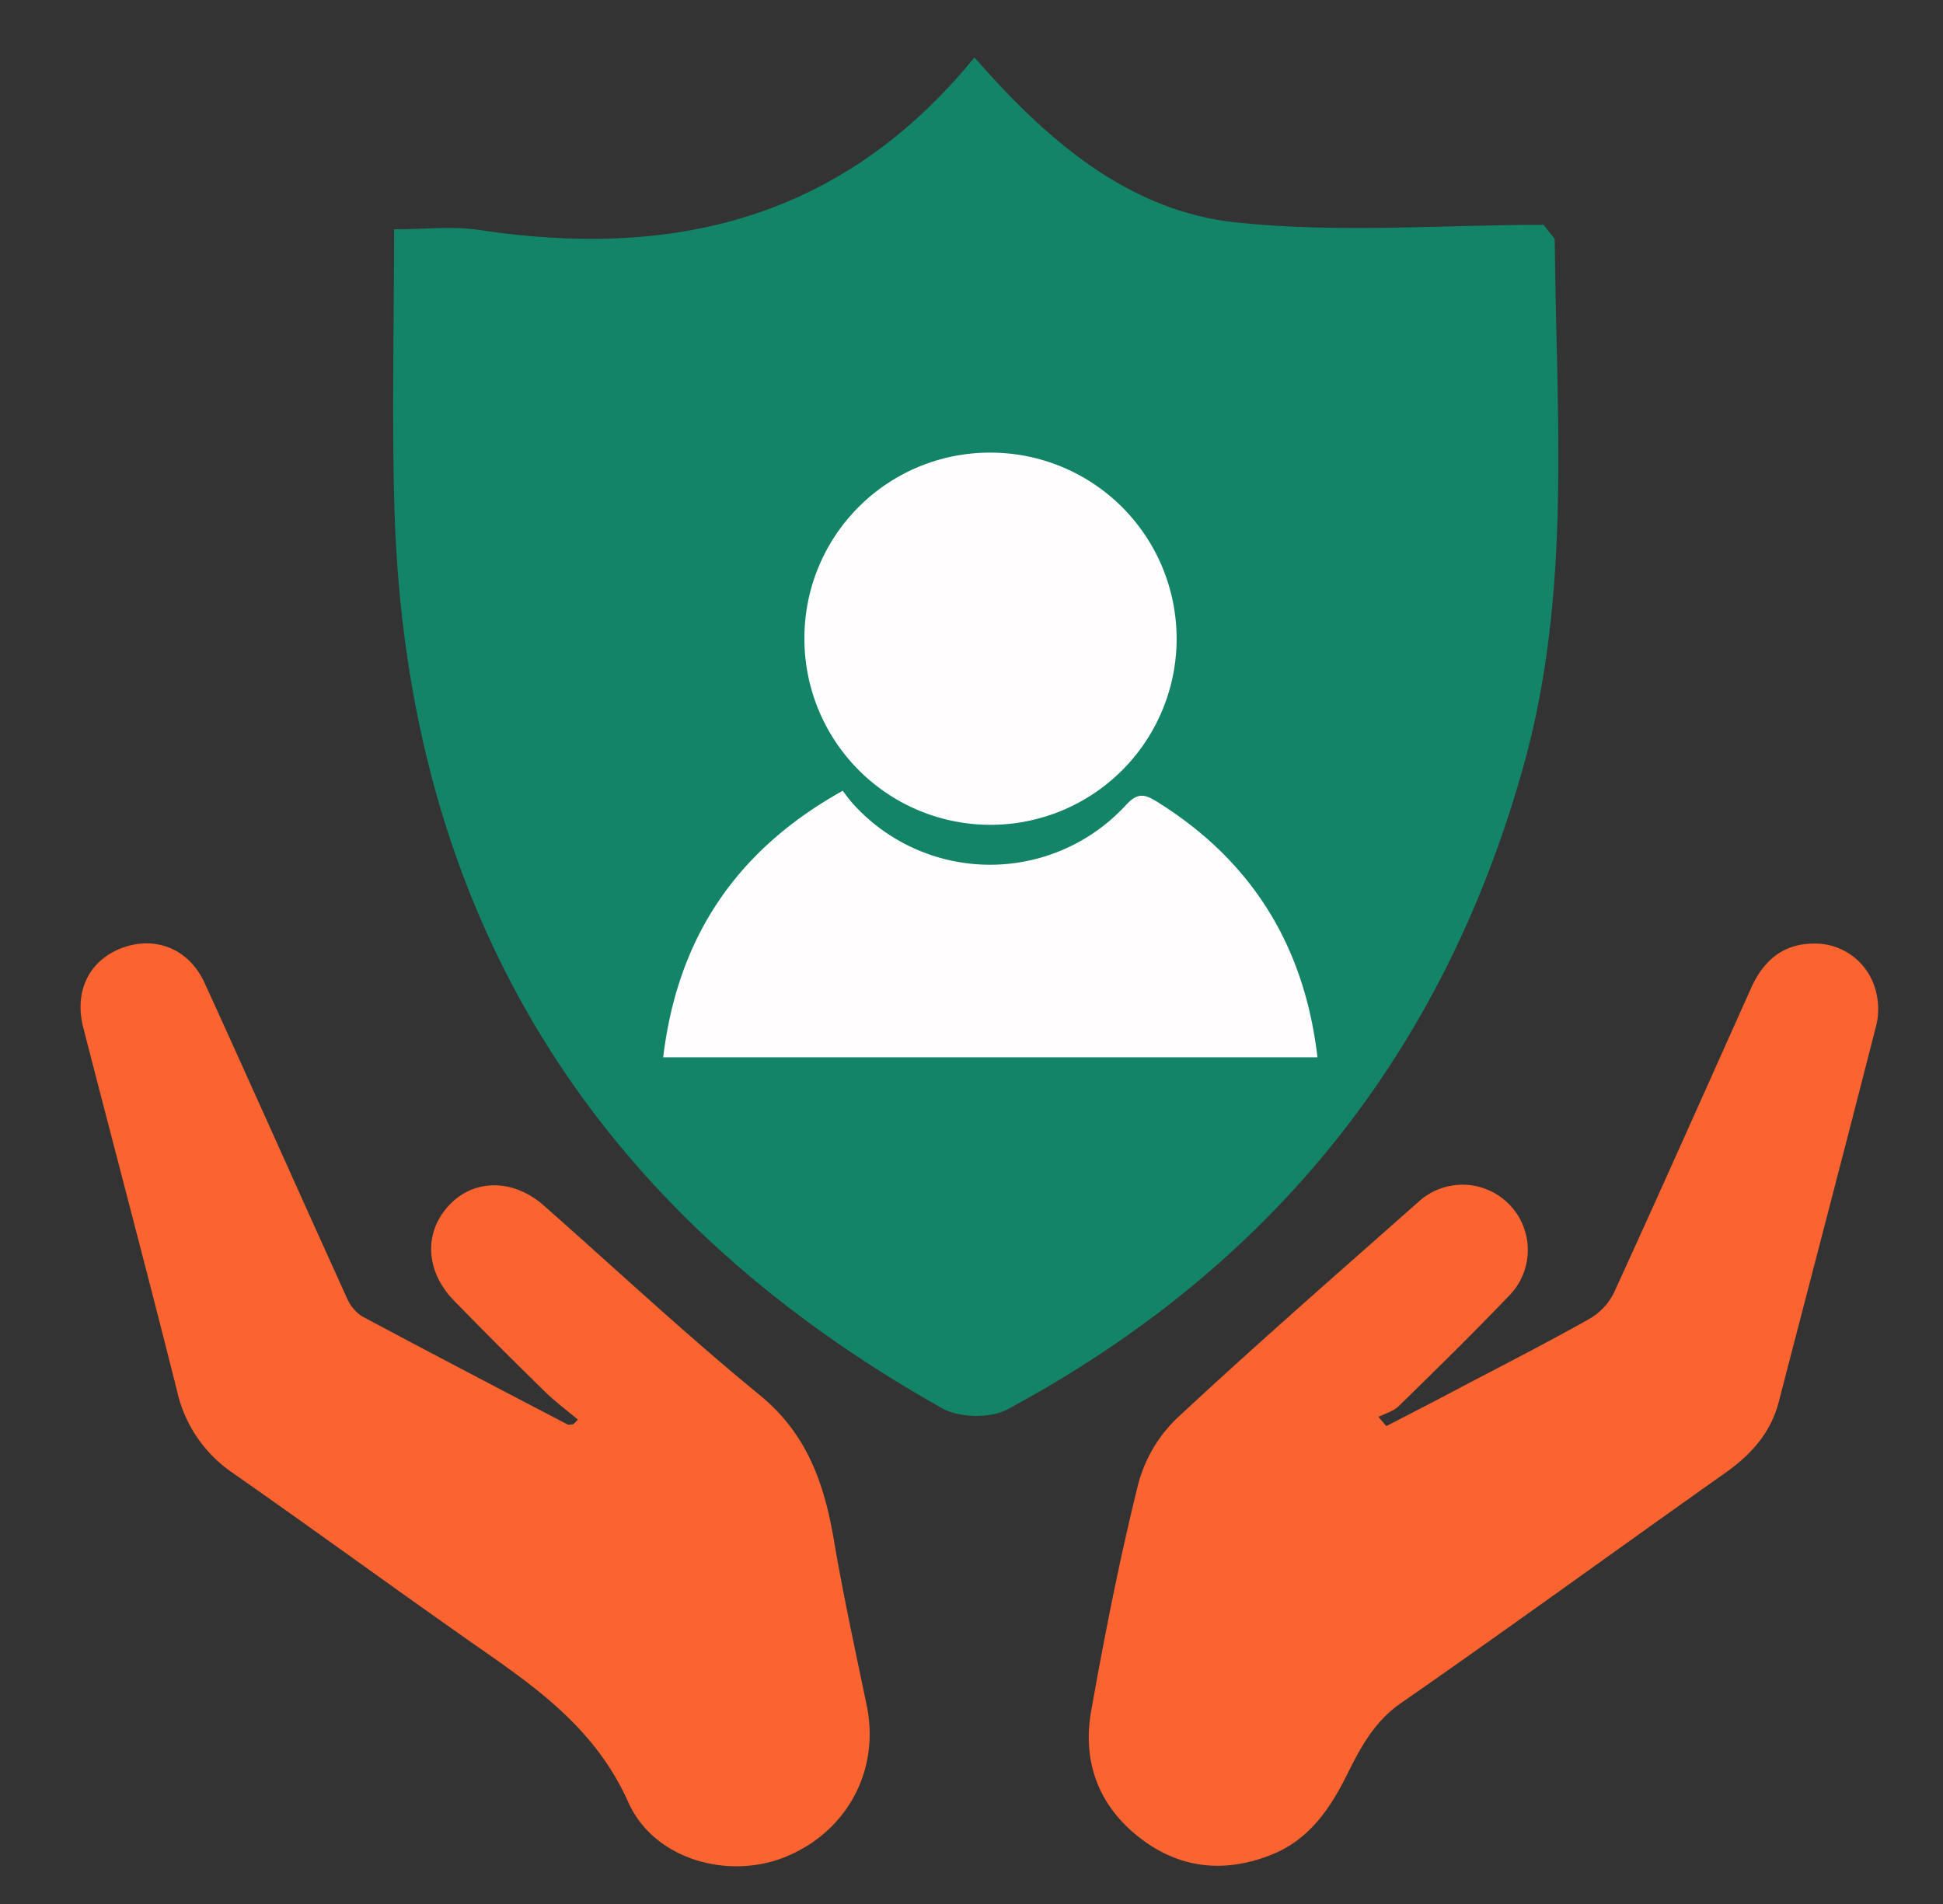
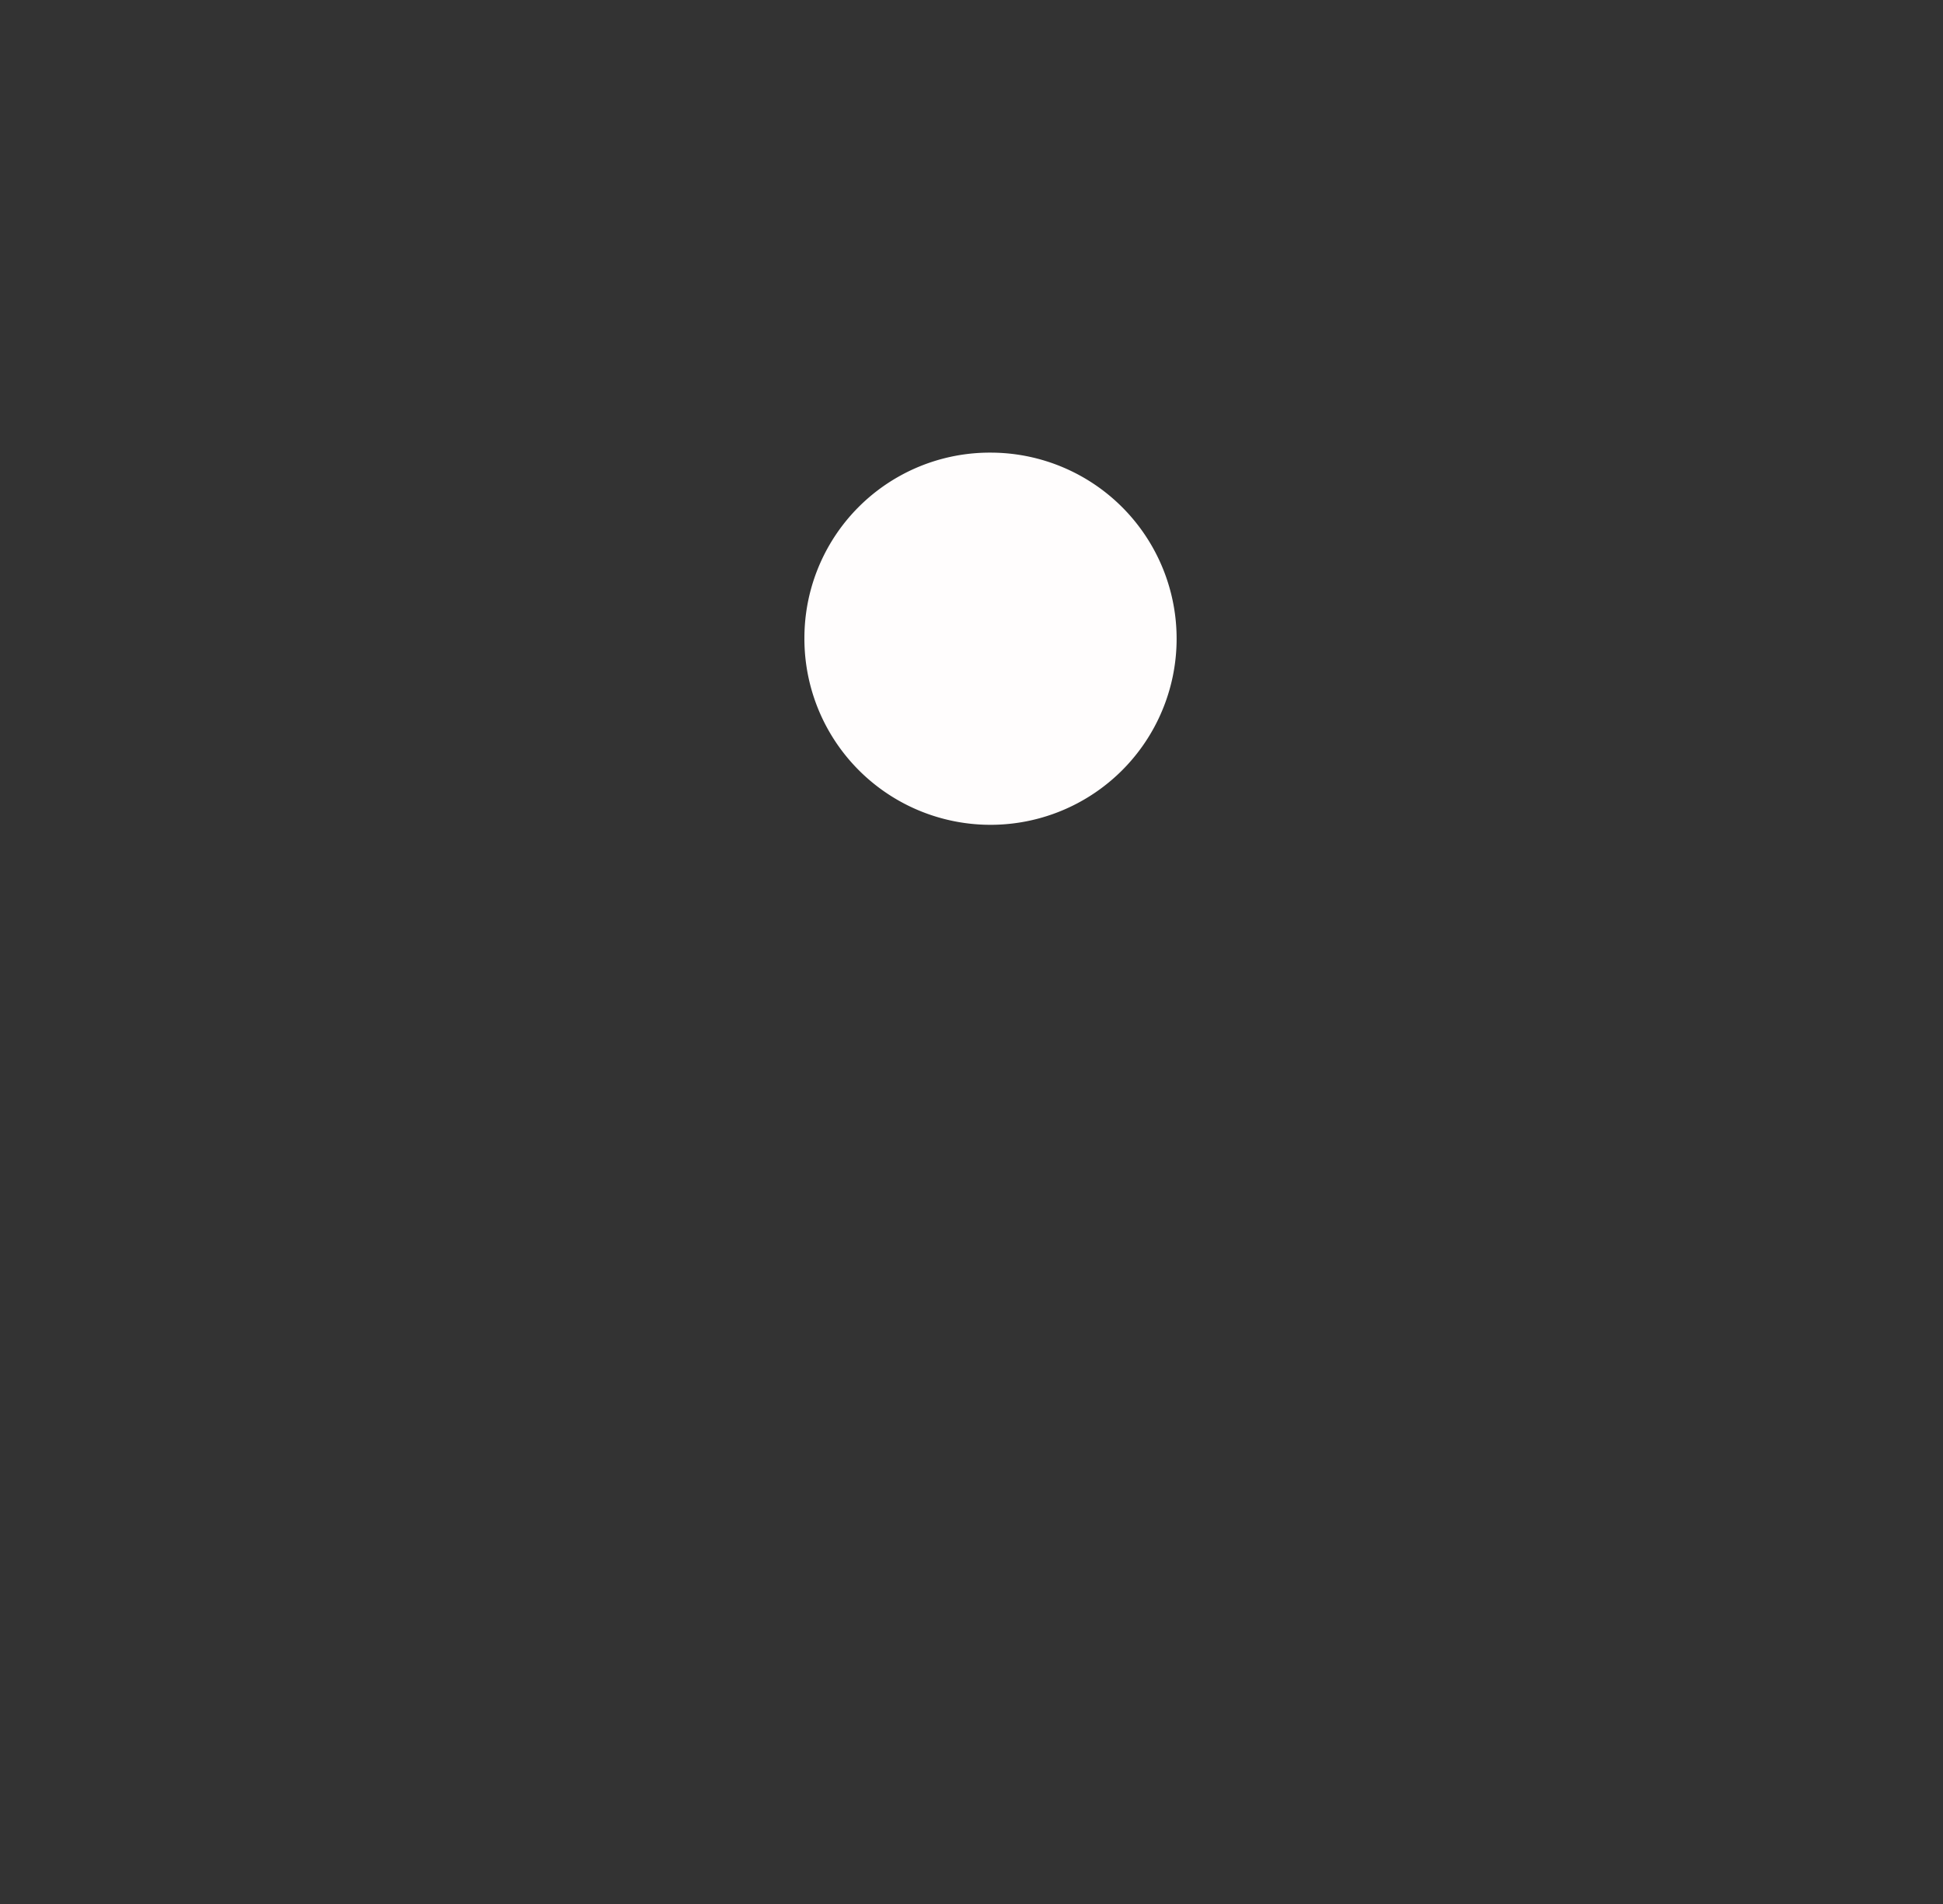
<svg xmlns="http://www.w3.org/2000/svg" id="Capa_1" data-name="Capa 1" viewBox="0 0 455.72 446.68">
  <rect x="0" y="0" width="455.72" height="446.68" fill="#333333" stroke="none" />
  <defs>
    <style>.cls-1{fill:#138468;}.cls-2{fill:#fb6330;}.cls-3{fill:#fffdfd;}</style>
  </defs>
  <title>icon-full-security</title>
  <g id="oq4Thd">
-     <path class="cls-1" d="M92.43,53.78c7.55,0,13.73-.78,19.66.12,45.31,6.9,85.17-2.08,116.46-40.42,16.89,19.32,36,36,61.35,38.7,24.22,2.55,48.92.55,72.14.55,1.74,2.37,2.61,3,2.62,3.65.35,41.06,4,82.31-7.17,122.71C338.7,247,298.07,297.41,236.2,330.63c-4,2.13-11.26,1.93-15.25-.31-82-46.09-125.48-116-128.42-210.42C91.86,98.23,92.43,76.53,92.43,53.78Z" />
-   </g>
-   <path class="cls-2" d="M135.55,333c-2.61-2.2-5.36-4.24-7.79-6.62Q117,315.86,106.54,305.14c-6.74-6.86-7.21-15.93-1.3-22.34s15.22-6.32,22.34,0c16.85,14.86,33.27,30.24,50.64,44.46,11.13,9.11,15.13,20.8,17.38,34.07,2.19,12.93,5,25.76,7.66,38.59,3.19,15.13-4.43,29.62-18.93,35.59-13.44,5.53-31,.71-37-12.85-7.19-16.05-19.78-25.58-33.3-35-19.92-13.88-39.5-28.24-59.4-42.14a31.49,31.49,0,0,1-13.09-19.2c-7.15-28.46-14.69-56.83-22-85.24-2.2-8.53,1.32-15.73,8.93-18.67,7.83-3,15.82.06,19.51,8.14,11.24,24.6,22.21,49.32,33.4,73.94A9.56,9.56,0,0,0,85,308.8c16,8.55,32,16.91,48.06,25.29.37.19.92,0,1.38,0Z" />
-   <path class="cls-2" d="M325.15,334.51c5.82-3,11.66-6,17.47-9.09,10-5.25,20.05-10.39,29.89-15.91a14.58,14.58,0,0,0,5.94-6.09c10.92-23.83,21.55-47.79,32.28-71.7,3.38-7.52,8.8-10.91,16.41-10.33a14.71,14.71,0,0,1,12.8,10.94,16.66,16.66,0,0,1,.21,7.84c-7.54,29.57-15.29,59.08-22.94,88.62-1.9,7.34-6.52,12.43-12.59,16.72-25.39,17.95-50.53,36.26-76.07,54-6.46,4.49-9.63,10.78-12.86,17.25-4,7.95-8.93,14.89-17.48,18.29-11,4.38-21.58,3.32-31-4.06-9.67-7.56-13.38-17.89-11.27-29.73,3.16-17.78,6.65-35.53,11-53.06a33.12,33.12,0,0,1,9.06-15.49c18.62-17.36,37.83-34.09,56.91-51a15.31,15.31,0,0,1,20.95,22.31c-8.41,8.78-17.1,17.3-25.79,25.8-1.23,1.21-3.15,1.71-4.74,2.54Z" />
+     </g>
  <g id="_2SyYg9" data-name="2SyYg9">
-     <path class="cls-3" d="M155.55,248c3.38-28.23,17.28-48.68,42.1-62.51.83,1.07,1.5,2,2.3,2.92a43.29,43.29,0,0,0,64.15.41c2.46-2.63,4-2.78,7-.94C293.47,201.73,305.93,221.66,309,248Z" />
    <path class="cls-3" d="M232.49,106.17a43.65,43.65,0,1,1-43.82,43.41A43.48,43.48,0,0,1,232.49,106.17Z" />
  </g>
</svg>